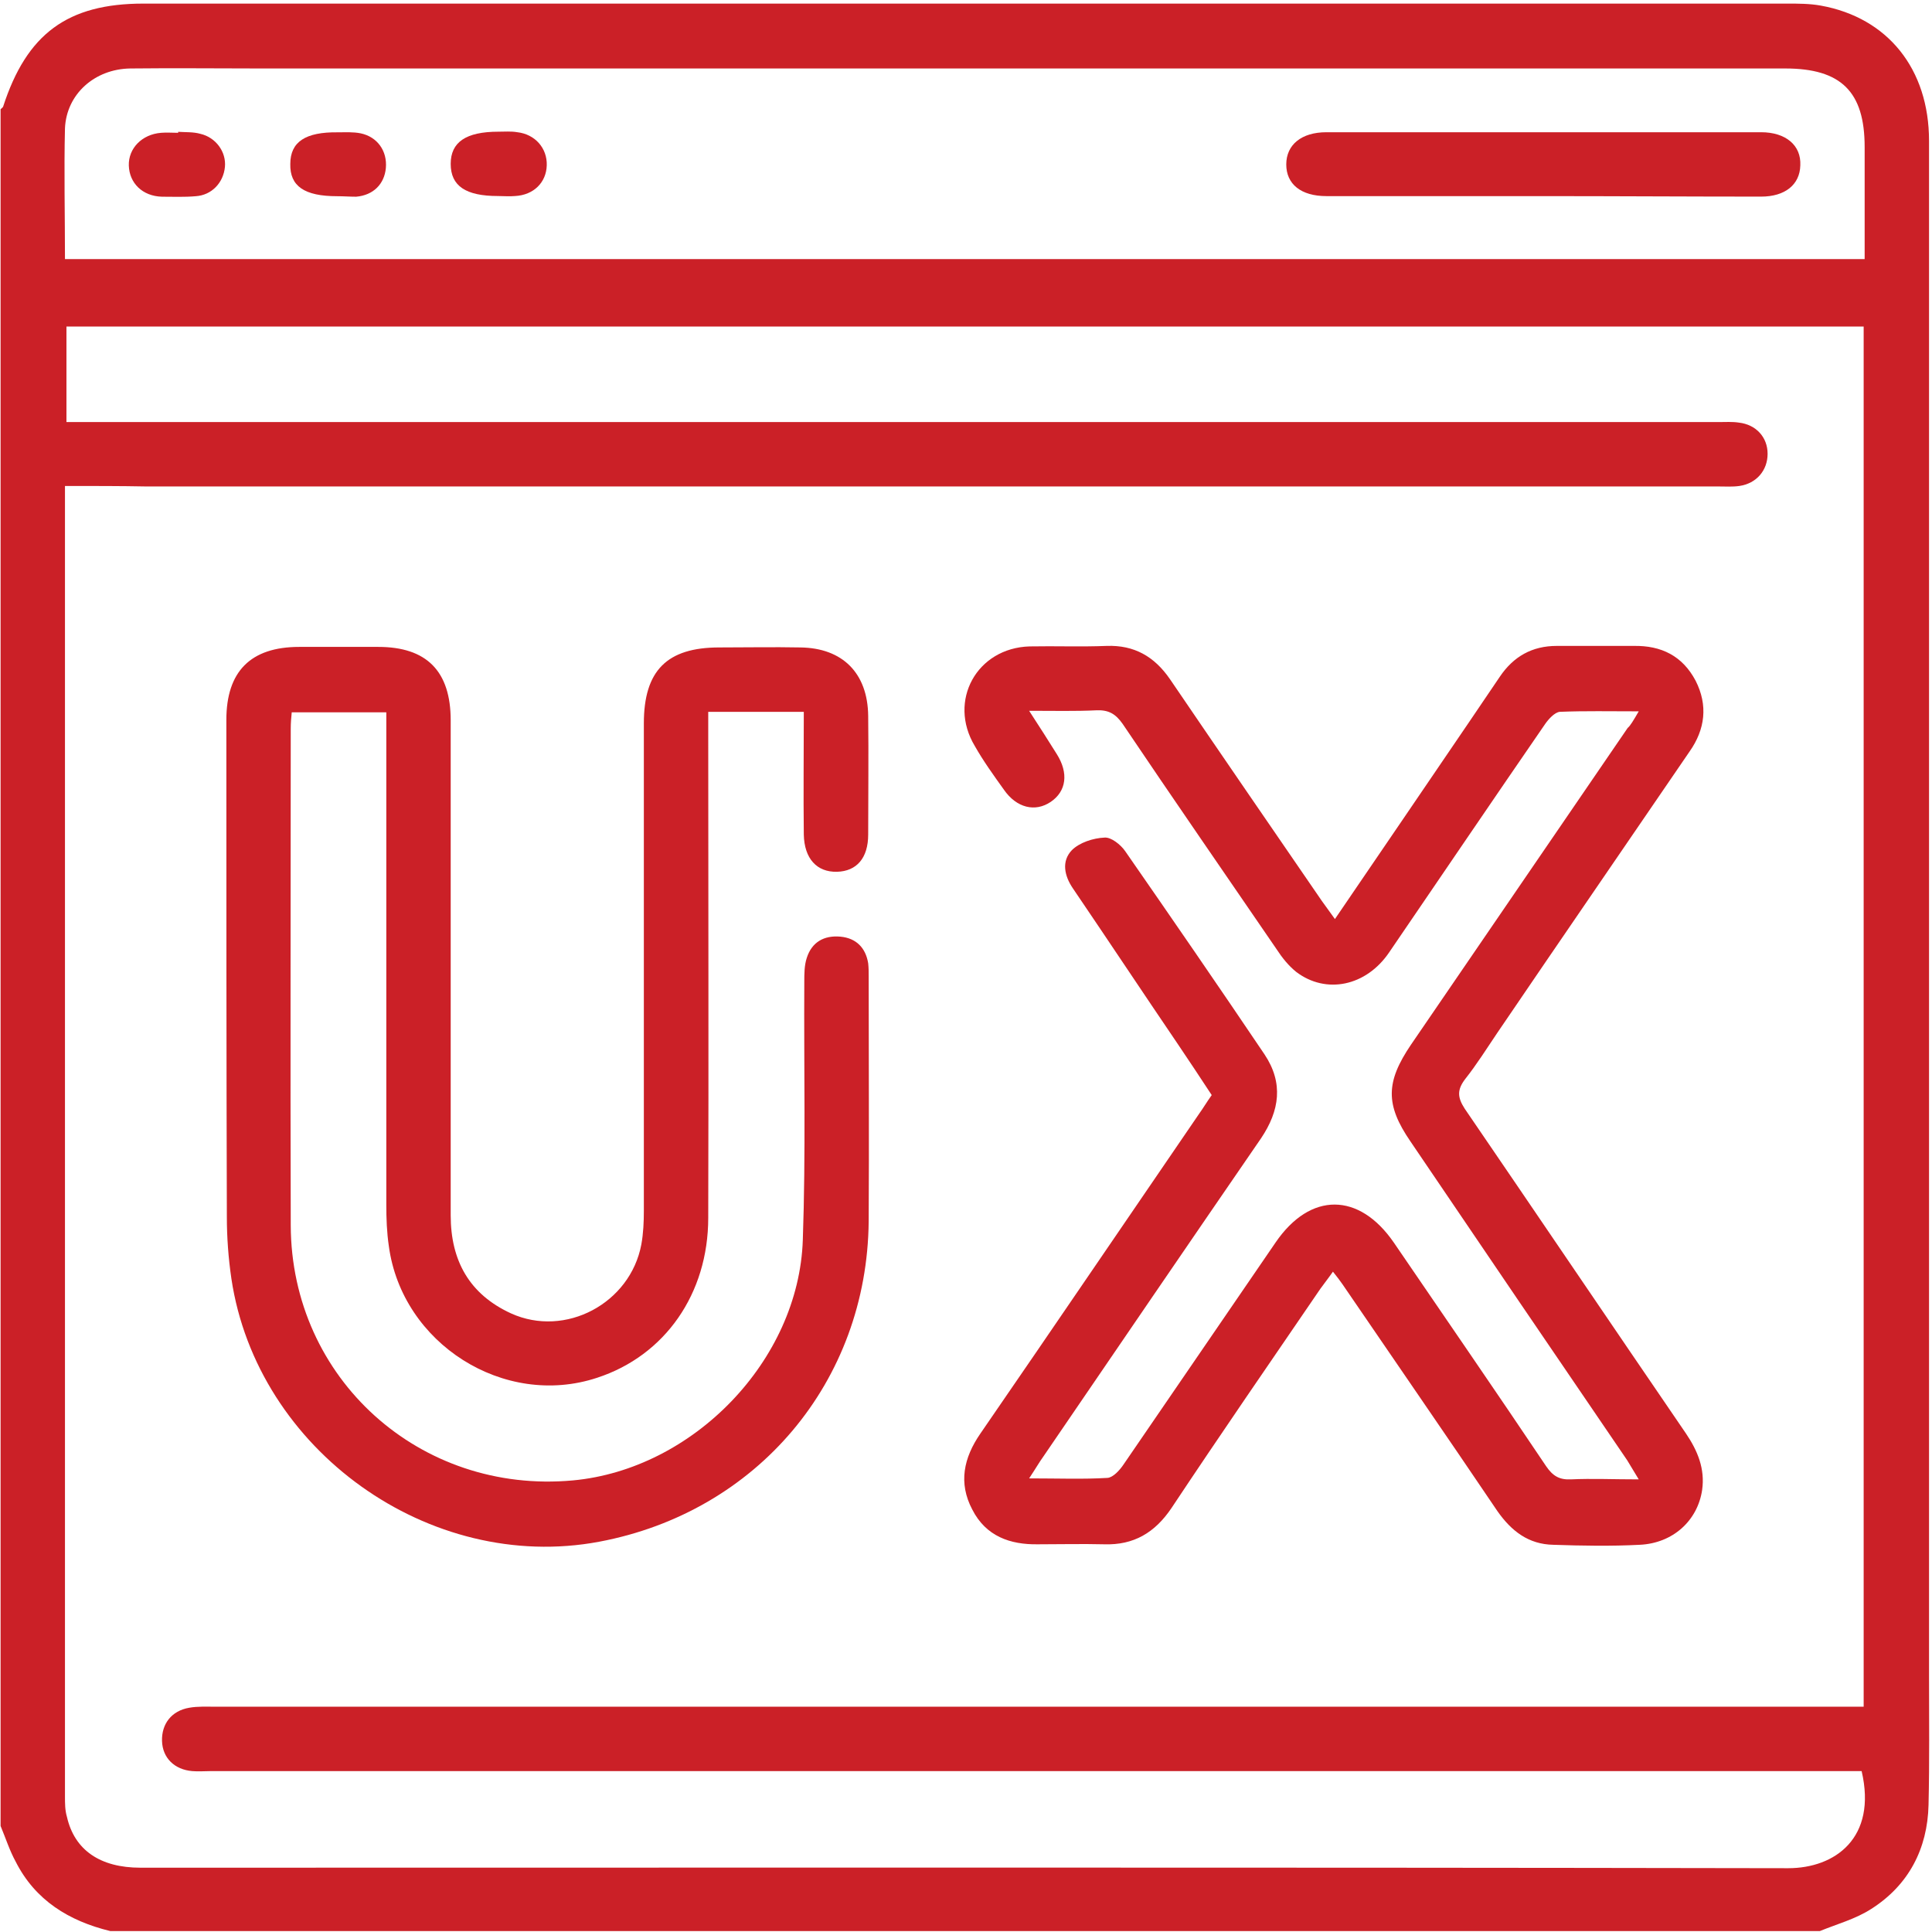
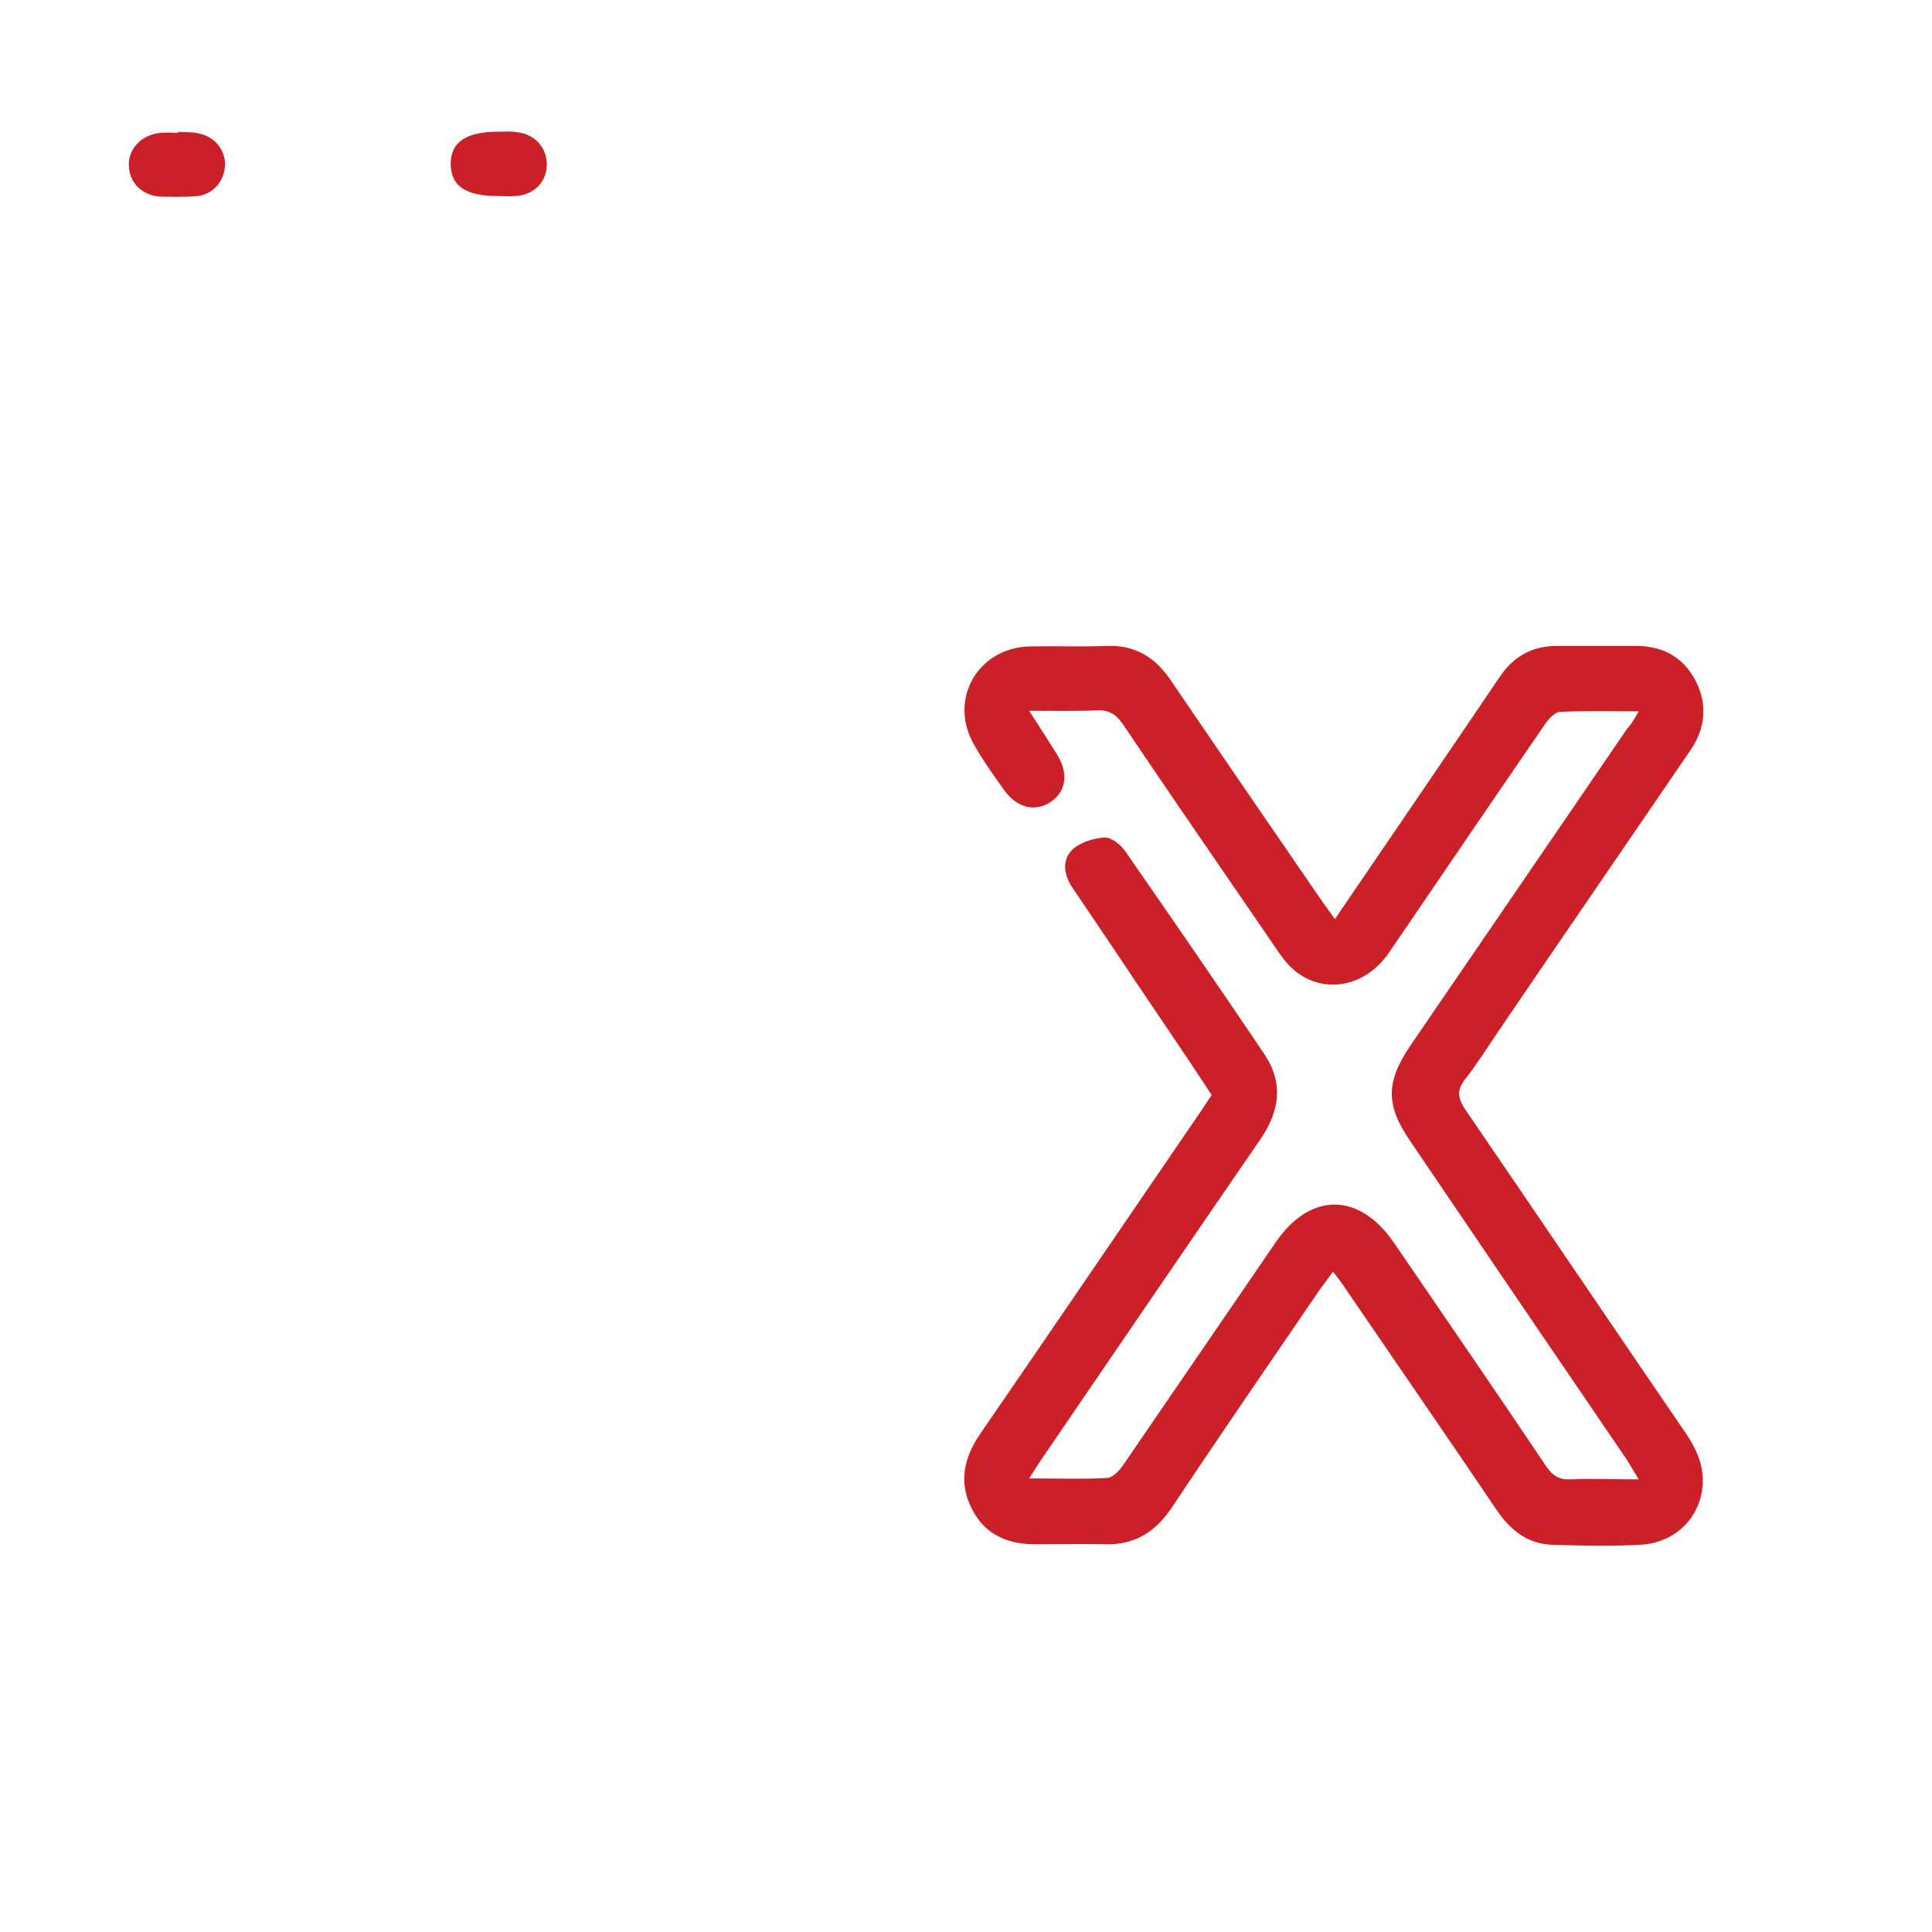
<svg xmlns="http://www.w3.org/2000/svg" width="43" height="43" viewBox="0 0 43 43" fill="none">
-   <path d="M0.013 40.64C0.013 27.911 0.013 15.171 0.013 2.431C0.035 2.409 0.057 2.397 0.069 2.375C0.595 0.752 1.502 0.08 3.192 0.08C15.383 0.08 27.586 0.08 39.777 0.08C40.024 0.08 40.281 0.08 40.527 0.125C42.016 0.394 42.934 1.535 42.934 3.136C42.934 14.522 42.934 25.896 42.934 37.281C42.934 38.244 42.946 39.207 42.923 40.169C42.901 41.154 42.475 41.961 41.647 42.487C41.3 42.711 40.886 42.823 40.505 42.979C27.821 42.979 15.137 42.979 2.453 42.979C1.535 42.755 0.785 42.296 0.349 41.434C0.214 41.188 0.125 40.908 0.013 40.64ZM1.446 10.816C1.446 10.984 1.446 11.096 1.446 11.197C1.446 20.791 1.446 30.385 1.446 39.979C1.446 40.136 1.446 40.292 1.49 40.438C1.658 41.177 2.229 41.569 3.125 41.569C15.35 41.569 27.575 41.558 39.8 41.58C40.841 41.58 41.781 40.908 41.434 39.419C41.289 39.419 41.143 39.419 40.986 39.419C28.885 39.419 16.794 39.419 4.692 39.419C4.558 39.419 4.412 39.431 4.278 39.419C3.886 39.386 3.617 39.128 3.606 38.748C3.595 38.367 3.819 38.076 4.211 38.009C4.401 37.975 4.603 37.986 4.793 37.986C16.839 37.986 28.873 37.986 40.919 37.986C41.109 37.986 41.3 37.986 41.479 37.986C41.479 27.709 41.479 17.488 41.479 7.267C28.134 7.267 14.812 7.267 1.479 7.267C1.479 7.984 1.479 8.667 1.479 9.394C1.681 9.394 1.86 9.394 2.039 9.394C14.107 9.394 26.175 9.394 38.244 9.394C38.4 9.394 38.557 9.383 38.703 9.406C39.083 9.45 39.341 9.73 39.341 10.1C39.341 10.469 39.094 10.76 38.714 10.816C38.557 10.838 38.411 10.827 38.255 10.827C26.59 10.827 14.924 10.827 3.259 10.827C2.677 10.816 2.084 10.816 1.446 10.816ZM1.446 5.767C14.824 5.767 28.146 5.767 41.501 5.767C41.501 4.905 41.501 4.088 41.501 3.271C41.501 2.039 40.975 1.524 39.733 1.524C28.414 1.524 17.108 1.524 5.789 1.524C4.827 1.524 3.864 1.513 2.901 1.524C2.106 1.535 1.479 2.095 1.446 2.856C1.423 3.808 1.446 4.771 1.446 5.767Z" fill="#CB2027" />
  <path d="M36.473 15.832C35.824 15.832 35.275 15.82 34.715 15.843C34.604 15.854 34.469 16 34.391 16.112C33.227 17.802 32.074 19.504 30.92 21.194C30.405 21.955 29.51 22.134 28.849 21.631C28.681 21.496 28.536 21.317 28.413 21.127C27.271 19.459 26.118 17.791 24.987 16.112C24.83 15.888 24.674 15.798 24.405 15.809C23.935 15.832 23.465 15.82 22.905 15.82C23.14 16.179 23.33 16.481 23.52 16.783C23.789 17.209 23.733 17.612 23.386 17.847C23.039 18.082 22.625 17.981 22.345 17.578C22.121 17.265 21.886 16.94 21.696 16.604C21.091 15.597 21.741 14.421 22.916 14.387C23.487 14.376 24.058 14.399 24.629 14.376C25.244 14.354 25.692 14.611 26.039 15.115C27.159 16.761 28.29 18.407 29.42 20.052C29.51 20.175 29.599 20.299 29.711 20.455C30.73 18.966 31.715 17.511 32.7 16.067C32.924 15.731 33.159 15.395 33.383 15.059C33.686 14.611 34.1 14.376 34.648 14.376C35.219 14.376 35.79 14.376 36.361 14.376C36.977 14.365 37.447 14.6 37.738 15.149C38.018 15.697 37.951 16.235 37.604 16.727C36.182 18.81 34.749 20.892 33.327 22.985C33.092 23.332 32.868 23.691 32.611 24.015C32.432 24.25 32.432 24.418 32.6 24.676C34.245 27.083 35.88 29.501 37.526 31.908C37.783 32.288 37.951 32.691 37.884 33.162C37.783 33.844 37.234 34.348 36.495 34.382C35.857 34.415 35.208 34.404 34.57 34.382C34.021 34.371 33.641 34.08 33.327 33.632C32.185 31.941 31.032 30.273 29.879 28.583C29.823 28.504 29.767 28.426 29.667 28.303C29.566 28.448 29.476 28.56 29.387 28.684C28.278 30.307 27.159 31.93 26.073 33.565C25.703 34.113 25.233 34.393 24.573 34.371C24.08 34.359 23.599 34.371 23.106 34.371C22.479 34.382 21.942 34.191 21.64 33.598C21.326 33.005 21.449 32.445 21.819 31.908C23.453 29.534 25.065 27.161 26.689 24.788C26.778 24.665 26.857 24.53 26.969 24.373C26.722 23.993 26.465 23.612 26.218 23.243C25.435 22.09 24.662 20.925 23.879 19.772C23.688 19.492 23.621 19.168 23.856 18.922C24.024 18.754 24.327 18.653 24.584 18.642C24.73 18.63 24.942 18.798 25.043 18.944C26.084 20.444 27.125 21.955 28.144 23.467C28.57 24.105 28.48 24.721 28.066 25.336C26.442 27.698 24.83 30.061 23.218 32.423C23.129 32.546 23.061 32.669 22.905 32.904C23.554 32.904 24.103 32.926 24.651 32.893C24.774 32.882 24.92 32.725 25.009 32.591C26.14 30.945 27.26 29.299 28.39 27.654C29.163 26.523 30.249 26.534 31.021 27.654C32.152 29.311 33.294 30.967 34.413 32.635C34.559 32.848 34.704 32.938 34.962 32.926C35.432 32.904 35.902 32.926 36.473 32.926C36.361 32.747 36.294 32.624 36.216 32.501C34.604 30.139 32.992 27.766 31.391 25.403C30.831 24.586 30.842 24.082 31.402 23.254C33.014 20.903 34.615 18.552 36.227 16.201C36.283 16.156 36.35 16.044 36.473 15.832Z" fill="#CB2027" />
-   <path d="M17.89 15.843C17.151 15.843 16.491 15.843 15.763 15.843C15.763 16.022 15.763 16.178 15.763 16.335C15.763 19.929 15.774 23.511 15.763 27.105C15.763 28.795 14.8 30.172 13.289 30.665C11.218 31.348 8.945 29.904 8.654 27.732C8.609 27.429 8.598 27.116 8.598 26.814C8.598 23.332 8.598 19.862 8.598 16.38C8.598 16.212 8.598 16.055 8.598 15.854C7.882 15.854 7.21 15.854 6.493 15.854C6.482 15.966 6.471 16.089 6.471 16.212C6.471 19.895 6.46 23.59 6.471 27.273C6.482 30.687 9.348 33.262 12.751 32.949C15.427 32.702 17.778 30.284 17.868 27.597C17.935 25.683 17.89 23.769 17.901 21.854C17.901 21.675 17.901 21.485 17.957 21.317C18.069 20.97 18.338 20.813 18.707 20.847C19.054 20.88 19.267 21.093 19.323 21.44C19.334 21.541 19.334 21.63 19.334 21.731C19.334 23.545 19.345 25.358 19.334 27.183C19.3 30.754 16.849 33.654 13.334 34.314C9.561 35.02 5.721 32.277 5.15 28.459C5.083 28 5.049 27.541 5.049 27.082C5.038 23.399 5.038 19.705 5.038 16.022C5.038 14.947 5.575 14.398 6.661 14.398C7.244 14.398 7.837 14.398 8.419 14.398C9.494 14.398 10.031 14.936 10.031 16.033C10.031 18.104 10.031 20.164 10.031 22.235C10.031 23.836 10.031 25.448 10.031 27.049C10.031 28.056 10.445 28.806 11.374 29.232C12.584 29.78 14.028 29.008 14.274 27.698C14.319 27.452 14.33 27.194 14.33 26.948C14.33 23.332 14.33 19.716 14.33 16.1C14.33 14.925 14.845 14.41 16.009 14.41C16.614 14.41 17.207 14.398 17.812 14.41C18.752 14.421 19.312 14.981 19.323 15.932C19.334 16.817 19.323 17.69 19.323 18.574C19.323 19.1 19.065 19.391 18.629 19.403C18.181 19.414 17.901 19.111 17.89 18.574C17.879 17.667 17.89 16.772 17.89 15.843Z" fill="#CB2027" />
-   <path d="M34.337 4.365C32.736 4.365 31.124 4.365 29.523 4.365C28.953 4.365 28.628 4.096 28.628 3.66C28.628 3.223 28.964 2.943 29.523 2.943C32.748 2.943 35.972 2.943 39.196 2.943C39.745 2.943 40.092 3.234 40.069 3.682C40.058 4.108 39.733 4.376 39.196 4.376C37.584 4.376 35.961 4.365 34.337 4.365Z" fill="#CB2027" />
  <path d="M3.965 2.934C4.133 2.945 4.3 2.934 4.457 2.978C4.804 3.057 5.039 3.381 5.006 3.717C4.972 4.064 4.715 4.344 4.356 4.367C4.11 4.389 3.853 4.378 3.606 4.378C3.17 4.367 2.879 4.075 2.867 3.684C2.856 3.303 3.159 2.99 3.584 2.956C3.707 2.945 3.83 2.956 3.965 2.956C3.965 2.934 3.965 2.934 3.965 2.934Z" fill="#CB2027" />
  <path d="M11.084 4.363C10.367 4.363 10.031 4.14 10.031 3.647C10.031 3.166 10.367 2.931 11.095 2.931C11.229 2.931 11.375 2.919 11.509 2.942C11.912 2.987 12.181 3.3 12.169 3.681C12.158 4.061 11.878 4.341 11.464 4.363C11.341 4.375 11.207 4.363 11.084 4.363Z" fill="#CB2027" />
-   <path d="M7.502 4.367C6.775 4.367 6.45 4.143 6.461 3.65C6.461 3.158 6.797 2.934 7.525 2.945C7.693 2.945 7.861 2.934 8.029 2.968C8.398 3.046 8.622 3.359 8.588 3.74C8.555 4.098 8.308 4.345 7.928 4.378C7.782 4.378 7.648 4.367 7.502 4.367Z" fill="#CB2027" />
</svg>